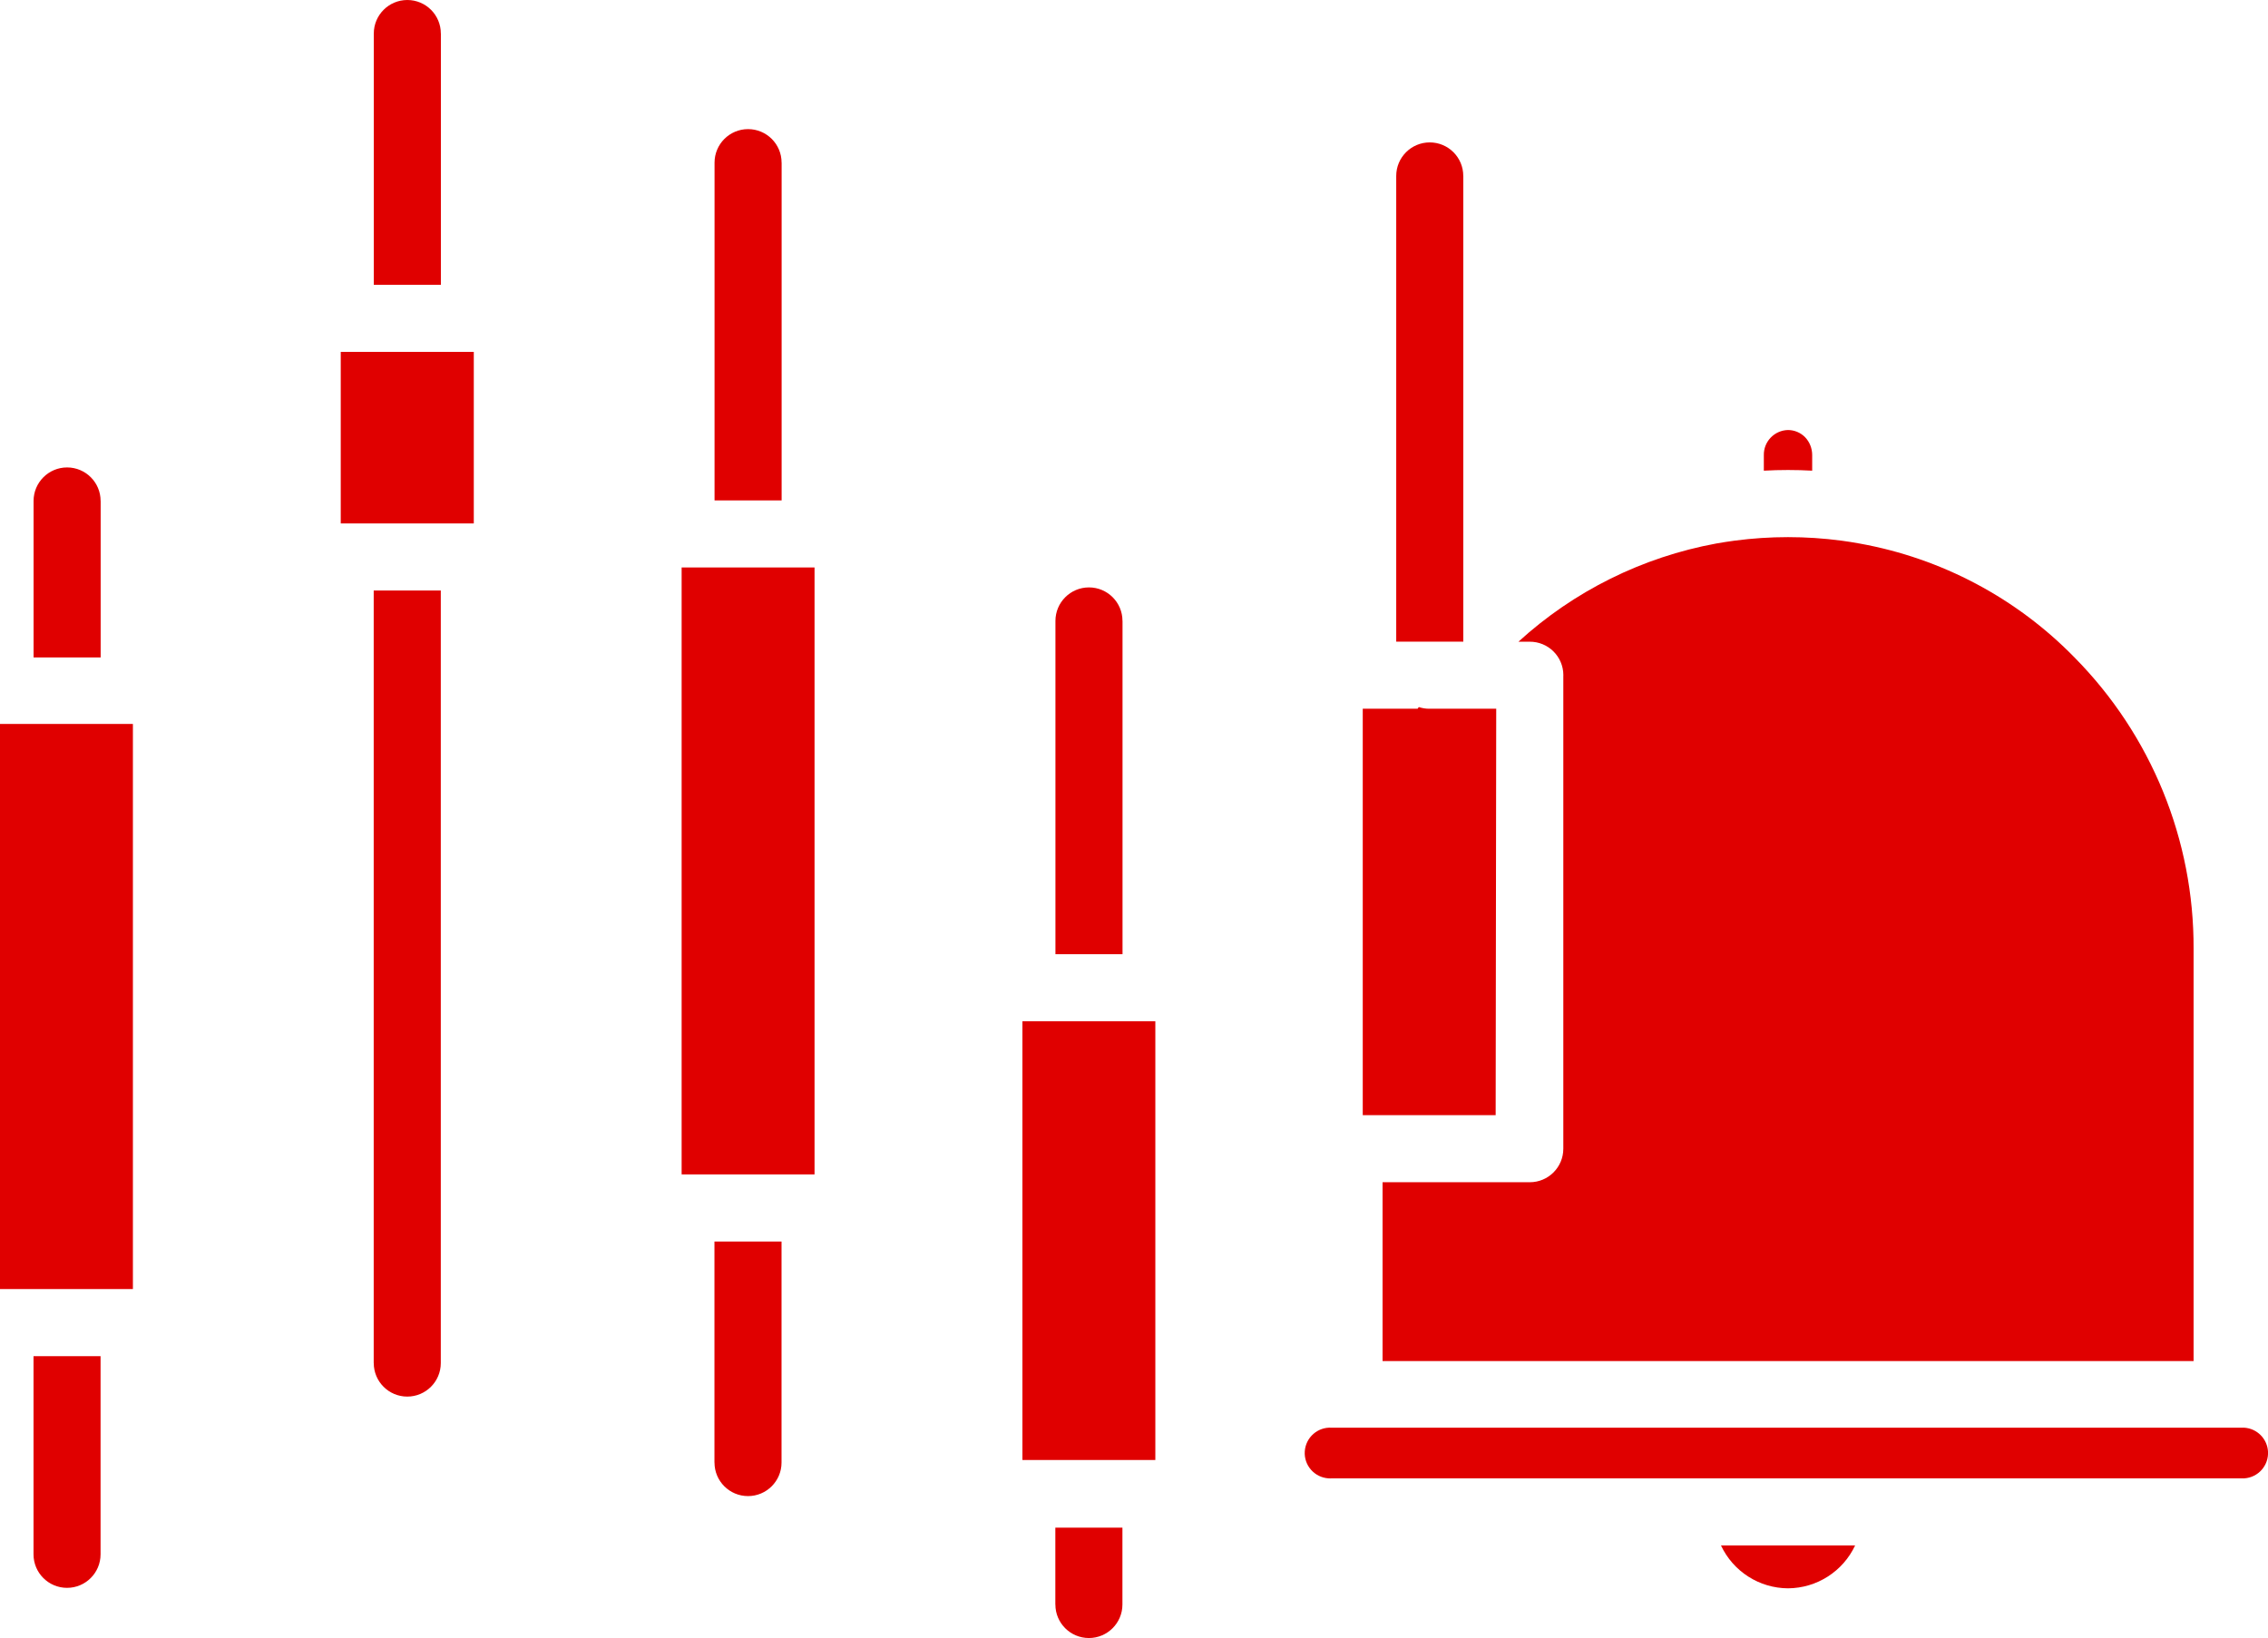
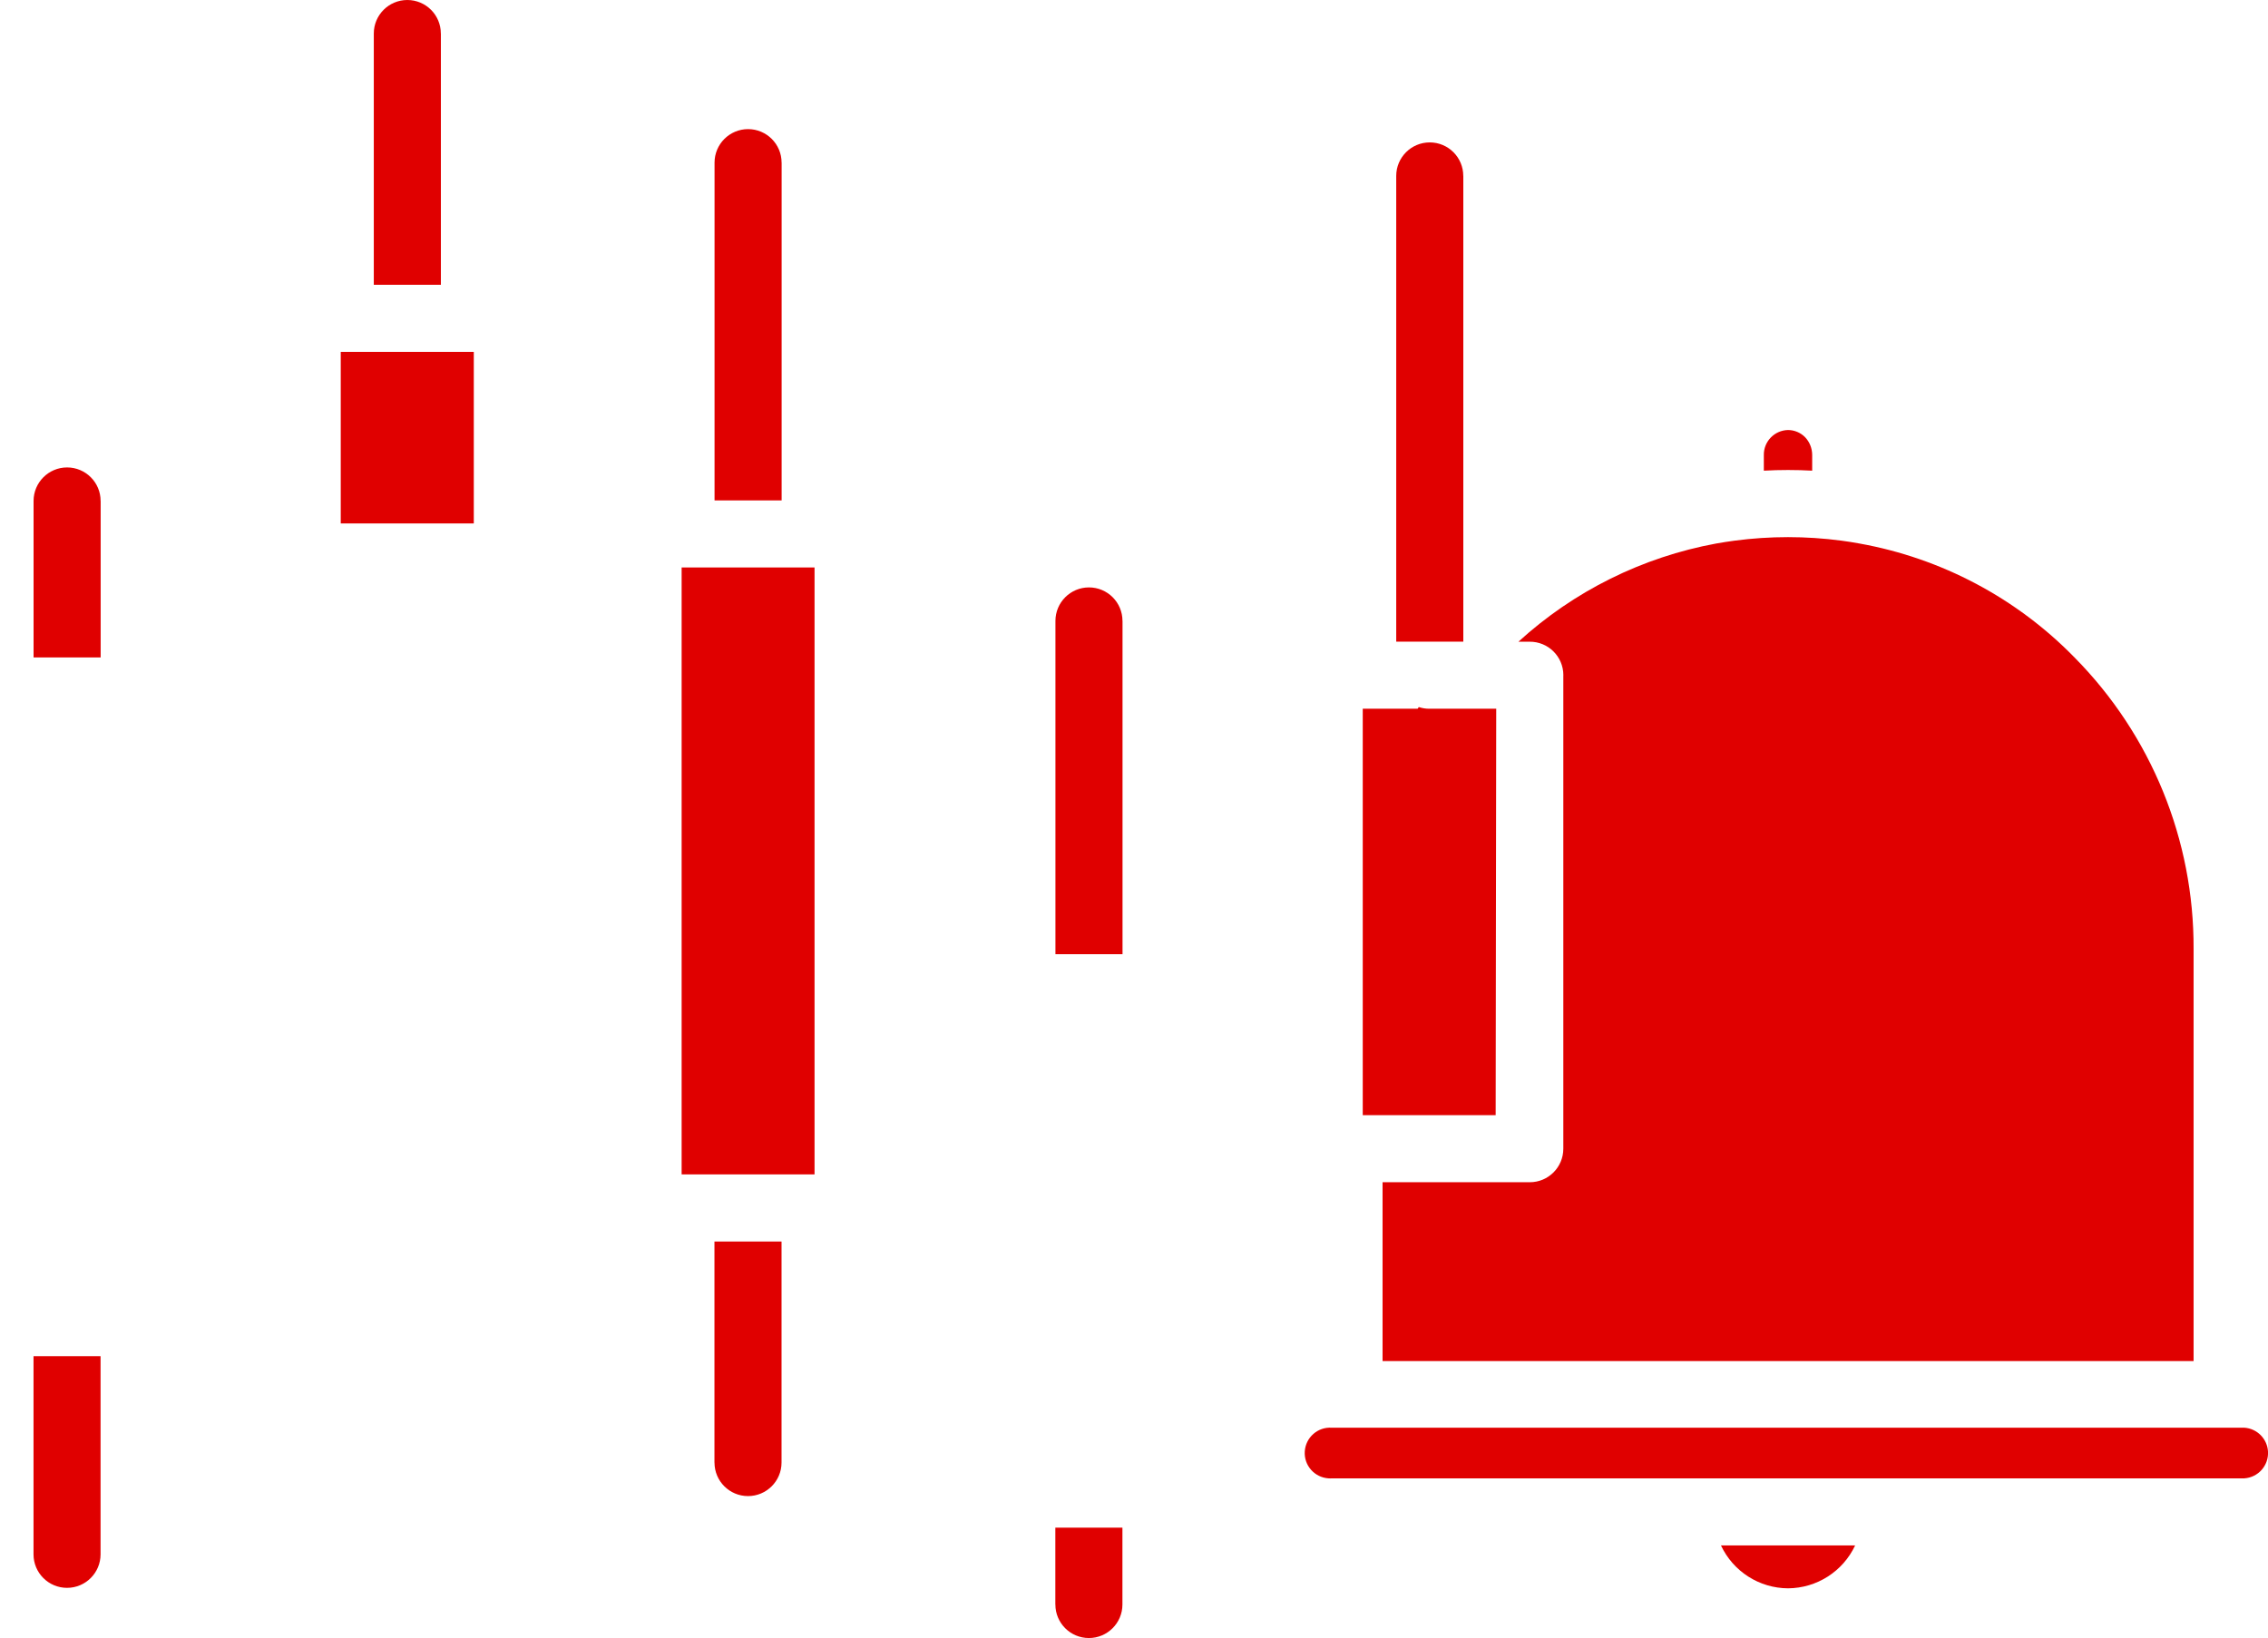
<svg xmlns="http://www.w3.org/2000/svg" id="Layer_2" data-name="Layer 2" viewBox="0 0 483.09 348.99">
  <defs>
    <style>
      .cls-1 {
        fill: #e00000;
      }
    </style>
  </defs>
  <g id="Layer_1-2" data-name="Layer 1">
    <g id="Tradiing_Alarm" data-name="Tradiing Alarm">
      <path class="cls-1" d="M380.86,338.4c6.13-.04,11.69-3.6,14.29-9.14h-28.58c2.6,5.55,8.16,9.11,14.29,9.14Z" />
      <path class="cls-1" d="M386,100.28v-3.33c0-1.42-.54-2.79-1.52-3.81-.96-.97-2.27-1.52-3.64-1.52-2.89.07-5.18,2.45-5.14,5.33v3.33c3.43-.19,6.88-.19,10.31,0Z" />
      <path class="cls-1" d="M478.04,304.18h-194.37c-2.98-.2-5.55,2.06-5.75,5.04-.2,2.98,2.06,5.55,5.04,5.75.24.02.48.02.72,0h194.37c2.98-.2,5.23-2.77,5.04-5.75-.18-2.7-2.33-4.86-5.04-5.04Z" />
-       <path class="cls-1" d="M0,154.24h28.31v120.4H0v-120.4Z" />
      <path class="cls-1" d="M21.43,106.73c0-3.95-3.2-7.14-7.14-7.14s-7.14,3.2-7.14,7.14v33.34h14.29v-33.34Z" />
      <path class="cls-1" d="M7.14,331.16c0,3.95,3.2,7.14,7.14,7.14s7.14-3.2,7.14-7.14v-42.22H7.14v42.22Z" />
      <path class="cls-1" d="M72.58,74.97h28.34v36.55h-28.34v-36.55Z" />
      <path class="cls-1" d="M93.9,7.14c0-3.95-3.2-7.14-7.14-7.14s-7.14,3.2-7.14,7.14v53.53h14.29V7.14Z" />
-       <path class="cls-1" d="M79.61,290.41c0,3.95,3.2,7.14,7.14,7.14s7.14-3.2,7.14-7.14V125.81h-14.29v164.6Z" />
      <path class="cls-1" d="M145.19,120.9h28.31v129.31h-28.31V120.9Z" />
      <path class="cls-1" d="M166.48,34.65c0-3.95-3.2-7.14-7.14-7.14s-7.14,3.2-7.14,7.14v71.97h14.29V34.65Z" />
      <path class="cls-1" d="M152.19,311.61c0,3.95,3.2,7.14,7.14,7.14s7.14-3.2,7.14-7.14v-47.1h-14.29v47.1Z" />
-       <path class="cls-1" d="M217.78,217.59h28.31v93.47h-28.31v-93.47Z" />
      <path class="cls-1" d="M239.09,132.29c0-3.95-3.2-7.14-7.14-7.14s-7.14,3.2-7.14,7.14v71.01h14.29v-71.01Z" />
      <path class="cls-1" d="M224.8,341.85c0,3.95,3.2,7.14,7.14,7.14s7.14-3.2,7.14-7.14v-16.38h-14.29v16.38Z" />
      <path class="cls-1" d="M332.99,143.86v100.88c0,3.95-3.2,7.14-7.14,7.14h-31.36v38.1h172.75v-87.8c.1-23.23-9.01-45.55-25.34-62.08-12.35-12.67-28.36-21.16-45.77-24.29-1.29-.24-2.6-.45-3.91-.62-7.55-1-15.19-1-22.74,0-1.31.17-2.6.38-3.88.6-15.74,2.89-30.36,10.14-42.17,20.93h2.38c3.95-.03,7.17,3.15,7.19,7.1,0,.02,0,.03,0,.05h0Z" />
      <path class="cls-1" d="M318.7,151h-14.29c-.75,0-1.5-.12-2.21-.36l-.24.36h-11.69v86.59h28.31l.12-86.59Z" />
      <path class="cls-1" d="M311.68,37.48c0-3.95-3.2-7.14-7.14-7.14s-7.14,3.2-7.14,7.14v99.23h14.29V37.48Z" />
    </g>
  </g>
</svg>